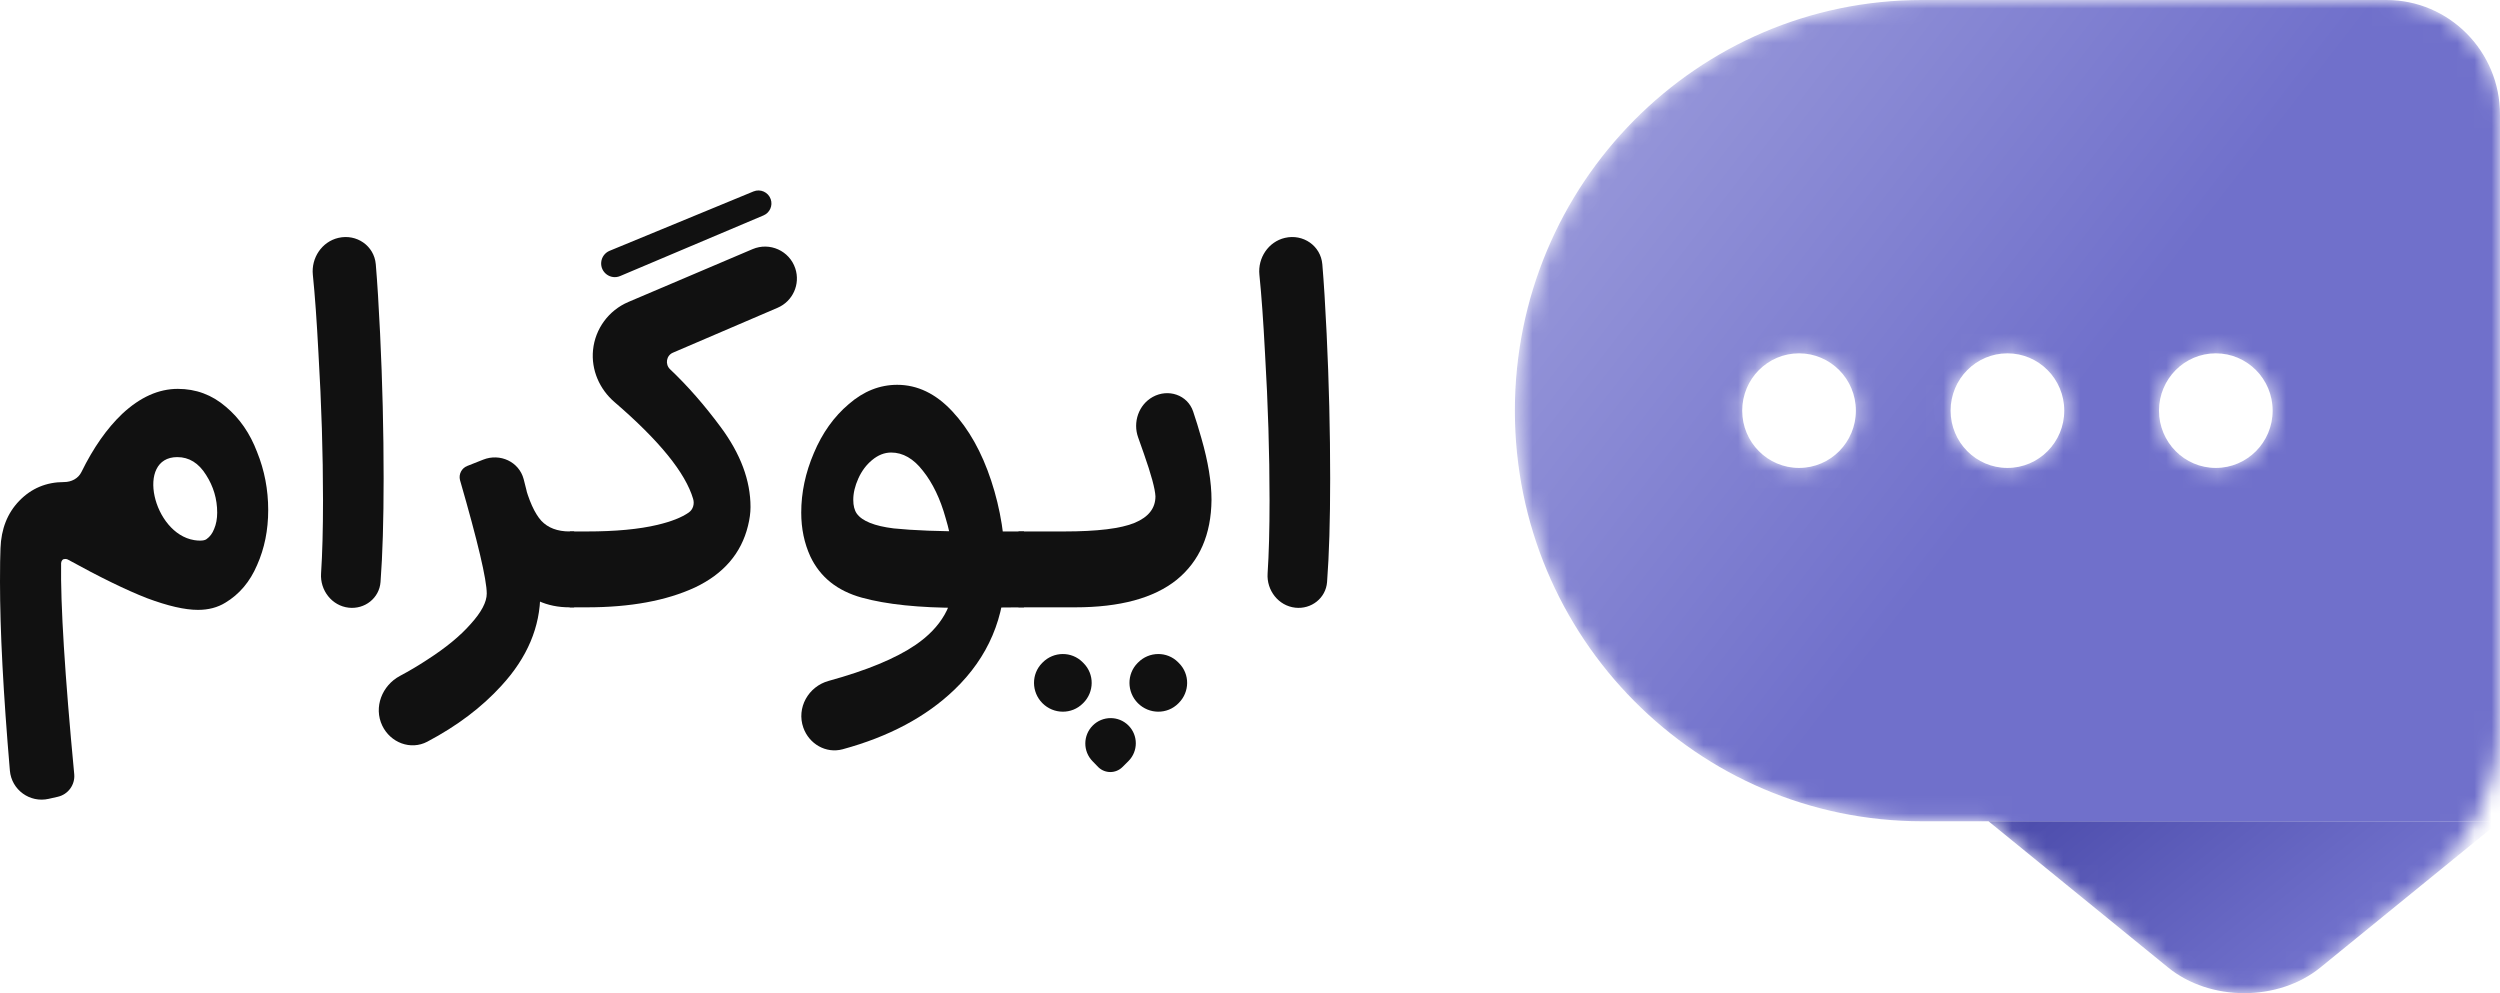
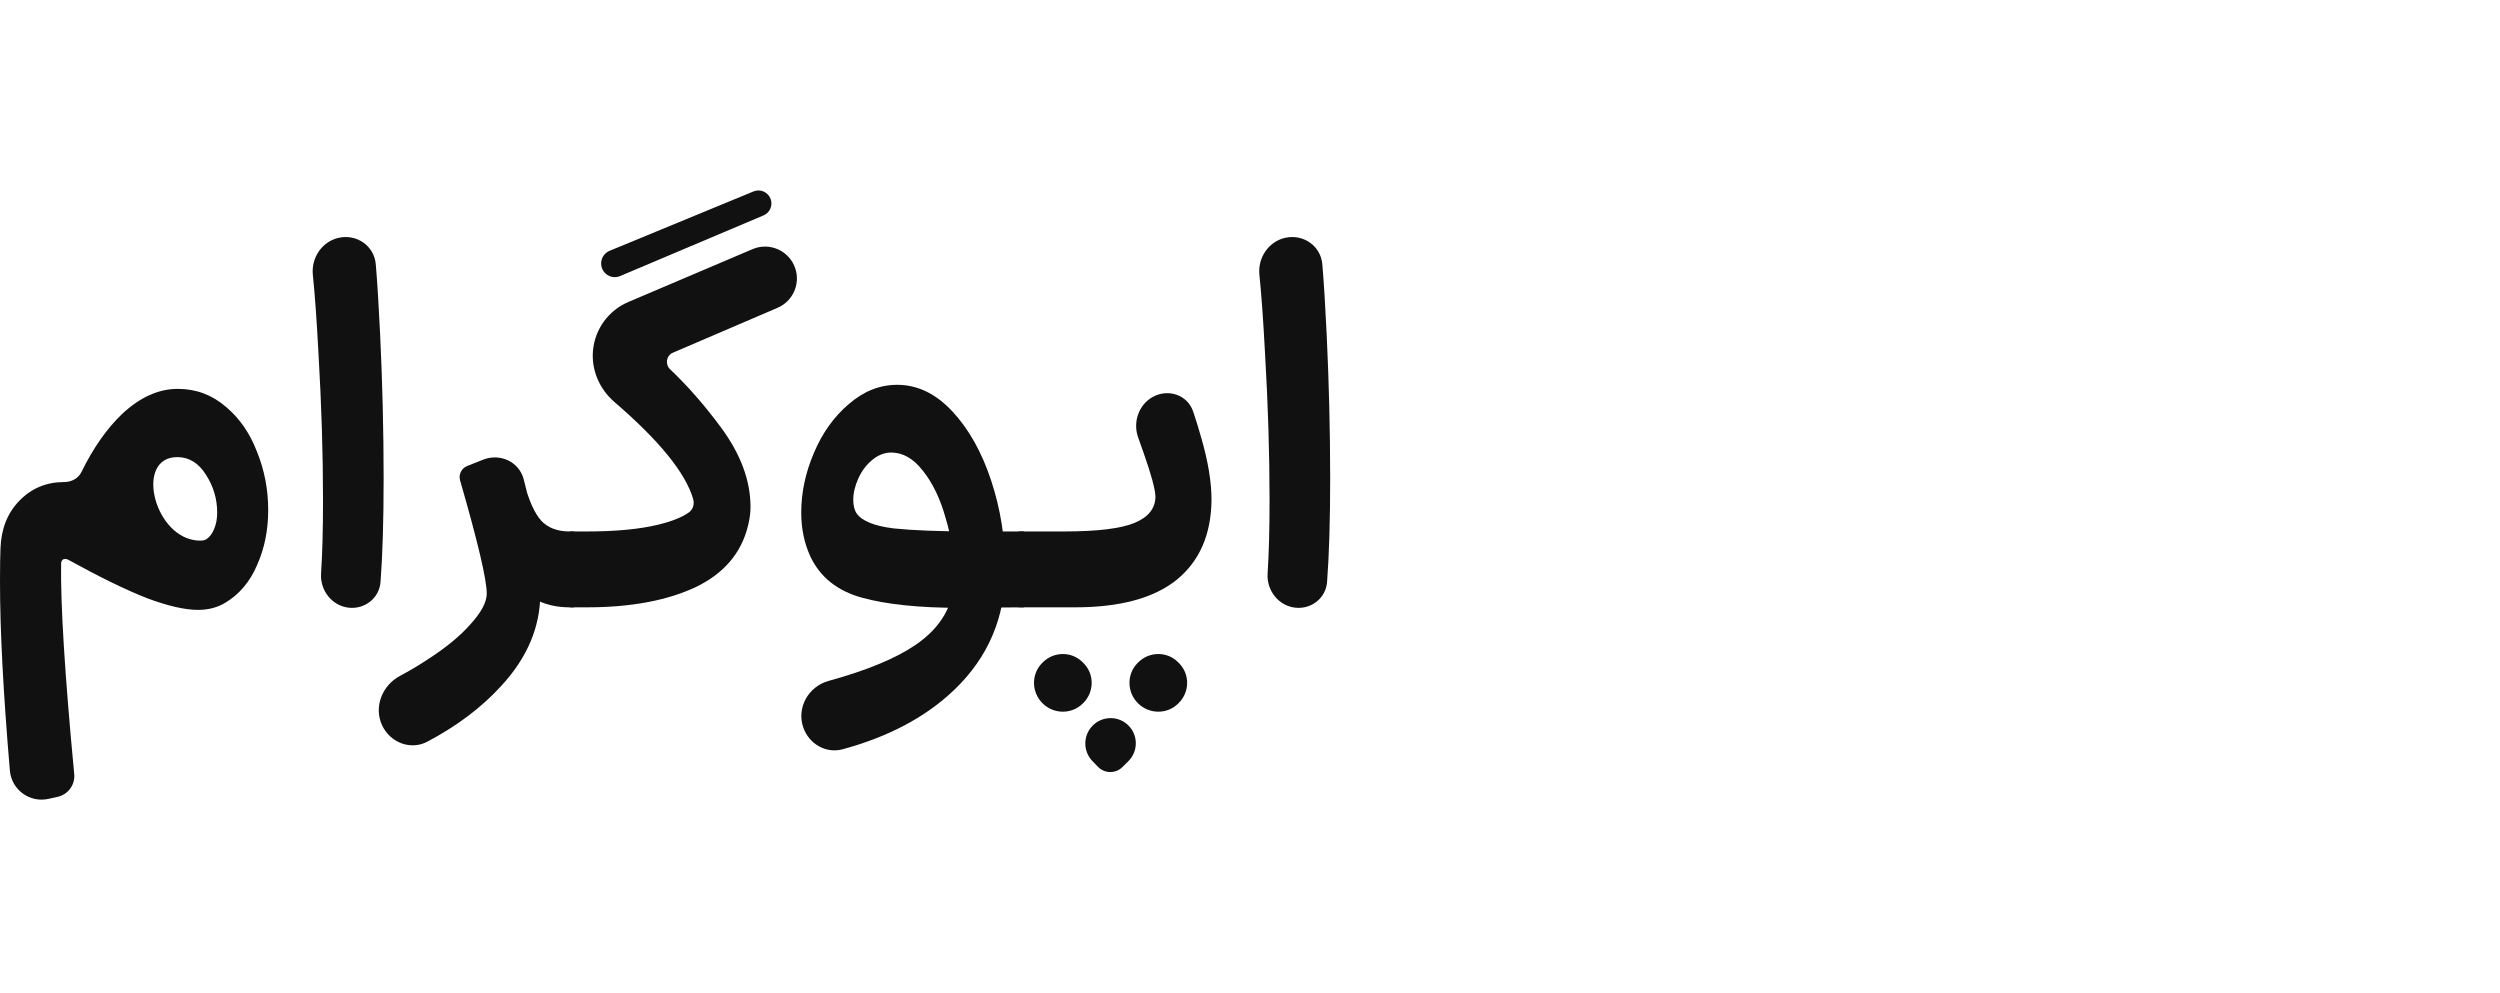
<svg xmlns="http://www.w3.org/2000/svg" width="146" height="58" viewBox="0 0 146 58" fill="none">
  <path d="M0.029 32.018C0.069 30.888 0.433 29.966 1.121 29.253C1.829 28.519 2.704 28.152 3.746 28.152V28.152C4.168 28.152 4.569 27.947 4.755 27.568C5.452 26.148 6.247 25.015 7.138 24.168C8.181 23.196 9.262 22.71 10.383 22.71C11.445 22.71 12.379 23.058 13.185 23.751C13.992 24.425 14.601 25.308 15.014 26.398C15.447 27.468 15.663 28.599 15.663 29.788C15.663 30.958 15.447 32.028 15.014 33C14.601 33.971 13.982 34.705 13.156 35.2C12.703 35.478 12.172 35.617 11.563 35.617C10.796 35.617 9.803 35.389 8.584 34.933C7.364 34.457 5.821 33.703 3.953 32.673C3.913 32.653 3.864 32.643 3.805 32.643C3.667 32.643 3.589 32.722 3.569 32.881C3.53 35.299 3.785 39.413 4.336 45.222V45.222C4.387 45.836 3.978 46.394 3.377 46.531L2.844 46.652C1.744 46.903 0.673 46.127 0.577 45.003C0.192 40.493 0 36.819 0 33.981C0 33.069 0.01 32.415 0.029 32.018ZM10.354 26.695C7.909 26.695 8.933 31.16 11.347 31.544C11.467 31.563 11.579 31.572 11.681 31.572C11.858 31.572 11.986 31.543 12.064 31.483C12.261 31.344 12.408 31.146 12.507 30.888C12.625 30.611 12.684 30.294 12.684 29.937C12.684 29.144 12.467 28.41 12.035 27.736C11.602 27.042 11.042 26.695 10.354 26.695V26.695Z" fill="#111111" />
  <path d="M20.365 35.489C19.384 35.38 18.685 34.477 18.75 33.492C18.826 32.344 18.864 30.921 18.864 29.223C18.864 26.487 18.775 23.622 18.598 20.629C18.5 18.753 18.391 17.226 18.27 16.049C18.169 15.062 18.795 14.118 19.762 13.892V13.892C20.821 13.644 21.855 14.352 21.946 15.436C22.036 16.507 22.12 17.852 22.197 19.469C22.335 22.344 22.404 25.169 22.404 27.944C22.404 30.395 22.343 32.41 22.223 33.99C22.151 34.931 21.302 35.593 20.365 35.489V35.489Z" fill="#111111" />
  <path d="M33.264 35.468C31.927 35.468 30.845 34.972 30.019 33.981C29.193 32.99 28.505 31.602 27.954 29.818L30.609 28.182C30.884 29.233 31.219 29.976 31.612 30.413C32.005 30.829 32.556 31.037 33.264 31.037H33.529L33.765 33.267L33.529 35.468H33.264ZM22.325 42.379C21.81 41.307 22.308 40.032 23.358 39.473C23.911 39.179 24.44 38.864 24.946 38.531C26.027 37.837 26.873 37.143 27.482 36.449C28.112 35.755 28.426 35.161 28.426 34.665C28.426 33.852 27.905 31.642 26.863 28.034V28.034C26.778 27.693 26.959 27.342 27.285 27.213L28.22 26.843C29.2 26.455 30.311 26.962 30.582 27.982C30.799 28.8 30.985 29.65 31.14 30.532C31.415 32.078 31.553 33.456 31.553 34.665C31.553 36.608 30.796 38.402 29.282 40.047C28.137 41.306 26.695 42.395 24.955 43.314C23.98 43.829 22.802 43.372 22.325 42.379V42.379Z" fill="#111111" />
  <path d="M33.27 31.037H34.273C35.944 31.037 37.321 30.908 38.402 30.65C39.204 30.459 39.812 30.219 40.224 29.93C40.476 29.754 40.566 29.433 40.48 29.139C40.034 27.617 38.503 25.731 35.886 23.48C35.006 22.723 34.519 21.597 34.633 20.442V20.442C34.757 19.2 35.547 18.125 36.695 17.636L43.949 14.55C44.95 14.124 46.1 14.642 46.444 15.674V15.674C46.75 16.592 46.302 17.592 45.412 17.974L39.295 20.598C38.91 20.764 38.829 21.277 39.134 21.566C40.152 22.53 41.137 23.655 42.089 24.941C43.25 26.507 43.83 28.063 43.83 29.61C43.83 29.947 43.781 30.313 43.682 30.71C43.289 32.316 42.257 33.515 40.585 34.308C38.913 35.081 36.809 35.468 34.273 35.468H33.27V31.037ZM35.111 15.308C35.14 15.014 35.328 14.76 35.601 14.647L44.004 11.18C44.406 11.014 44.865 11.22 45.009 11.63V11.63C45.142 12.008 44.958 12.424 44.589 12.58L36.217 16.121C35.659 16.357 35.052 15.911 35.111 15.308V15.308Z" fill="#111111" />
  <path d="M46.915 42.496C46.505 41.338 47.207 40.091 48.391 39.765C50.616 39.153 52.305 38.454 53.459 37.669C54.973 36.638 55.73 35.309 55.73 33.684C55.73 32.514 55.563 31.374 55.228 30.264C54.914 29.134 54.471 28.212 53.901 27.498C53.35 26.785 52.731 26.428 52.043 26.428C51.65 26.428 51.276 26.576 50.922 26.874C50.588 27.151 50.322 27.508 50.126 27.944C49.929 28.381 49.831 28.797 49.831 29.193C49.831 29.53 49.899 29.798 50.037 29.996C50.352 30.432 51.069 30.72 52.19 30.859C53.331 30.977 54.894 31.037 56.88 31.037H59.8L60.036 33.267L59.8 35.468L56.054 35.498C53.675 35.498 51.767 35.299 50.332 34.903C48.896 34.506 47.894 33.703 47.323 32.494C46.969 31.721 46.792 30.869 46.792 29.937C46.792 28.767 47.038 27.607 47.53 26.457C48.021 25.288 48.7 24.336 49.565 23.603C50.43 22.849 51.374 22.473 52.397 22.473C53.577 22.473 54.648 22.988 55.612 24.019C56.575 25.05 57.333 26.398 57.883 28.063C58.434 29.729 58.709 31.463 58.709 33.267C58.709 36.043 57.716 38.382 55.73 40.285C54.08 41.867 51.907 43.024 49.211 43.757C48.237 44.021 47.251 43.448 46.915 42.496V42.496Z" fill="#111111" />
  <path d="M60.723 31.037H62.139C64.086 31.037 65.462 30.869 66.269 30.532C67.075 30.195 67.478 29.679 67.478 28.985C67.458 28.549 67.232 27.716 66.8 26.487C66.68 26.142 66.569 25.828 66.468 25.546C66.148 24.661 66.497 23.635 67.321 23.181V23.181C68.221 22.684 69.349 23.055 69.679 24.029C69.84 24.504 70.001 25.026 70.162 25.595C70.556 26.963 70.752 28.162 70.752 29.193C70.733 31.215 70.054 32.772 68.717 33.862C67.38 34.933 65.403 35.468 62.788 35.468H60.723V31.037ZM66.466 38.689C67.109 38.04 68.156 38.026 68.8 38.674C68.82 38.694 68.84 38.714 68.859 38.734C69.495 39.376 69.481 40.408 68.844 41.049L68.815 41.078C68.165 41.734 67.102 41.719 66.451 41.064V41.064C65.808 40.416 65.793 39.367 66.436 38.719L66.466 38.689ZM60.891 38.689C61.534 38.04 62.581 38.026 63.225 38.674C63.245 38.694 63.265 38.714 63.285 38.734C63.92 39.376 63.906 40.408 63.27 41.049L63.24 41.078C62.59 41.734 61.526 41.719 60.876 41.064V41.064C60.233 40.416 60.218 39.367 60.861 38.719L60.891 38.689ZM63.813 42.375C64.385 41.797 65.321 41.791 65.897 42.364V42.364C66.476 42.94 66.476 43.876 65.897 44.451L65.551 44.795C65.163 45.181 64.538 45.185 64.145 44.806V44.806L63.799 44.449C63.238 43.871 63.245 42.947 63.813 42.375V42.375ZM59.484 35.468L59.248 33.267L59.484 31.037H60.93V35.468H59.484Z" fill="#111111" />
  <path d="M75.643 35.489C74.663 35.38 73.963 34.477 74.028 33.492C74.104 32.344 74.142 30.921 74.142 29.223C74.142 26.487 74.054 23.622 73.877 20.629C73.779 18.753 73.669 17.226 73.549 16.049C73.447 15.062 74.074 14.118 75.04 13.892V13.892C76.099 13.644 77.133 14.352 77.224 15.436C77.314 16.507 77.398 17.852 77.475 19.469C77.613 22.344 77.682 25.169 77.682 27.944C77.682 30.395 77.621 32.41 77.501 33.99C77.429 34.931 76.58 35.593 75.643 35.489V35.489Z" fill="#111111" />
  <mask id="mask0_984_1789" style="mask-type:alpha" maskUnits="userSpaceOnUse" x="88" y="0" width="58" height="58">
-     <path fill-rule="evenodd" clip-rule="evenodd" d="M88.469 23.981C88.469 10.737 99.118 0 112.256 0H139.362C143.028 0 146 2.996 146 6.692V42.257C146 45.866 144.375 49.284 141.576 51.563L135.511 56.501C133.055 58.5 129.073 58.5 126.617 56.501L116.128 47.962L112.256 47.962C99.118 47.962 88.469 37.225 88.469 23.981ZM105.064 27.327C106.897 27.327 108.383 25.829 108.383 23.981C108.383 22.133 106.897 20.635 105.064 20.635C103.231 20.635 101.745 22.133 101.745 23.981C101.745 25.829 103.231 27.327 105.064 27.327ZM117.234 27.327C119.067 27.327 120.553 25.829 120.553 23.981C120.553 22.133 119.067 20.635 117.234 20.635C115.401 20.635 113.915 22.133 113.915 23.981C113.915 25.829 115.401 27.327 117.234 27.327ZM132.723 23.981C132.723 25.829 131.237 27.327 129.404 27.327C127.571 27.327 126.085 25.829 126.085 23.981C126.085 22.133 127.571 20.635 129.404 20.635C131.237 20.635 132.723 22.133 132.723 23.981Z" fill="#111111" />
-   </mask>
+     </mask>
  <g mask="url(#mask0_984_1789)">
    <path fill-rule="evenodd" clip-rule="evenodd" d="M112.256 0C99.118 0 88.469 10.737 88.469 23.981C88.469 37.225 99.118 47.962 112.256 47.962H146V6.692C146 2.996 143.028 0 139.362 0H112.256ZM108.383 23.981C108.383 25.829 106.897 27.327 105.064 27.327C103.231 27.327 101.745 25.829 101.745 23.981C101.745 22.133 103.231 20.635 105.064 20.635C106.897 20.635 108.383 22.133 108.383 23.981ZM120.553 23.981C120.553 25.829 119.067 27.327 117.234 27.327C115.401 27.327 113.915 25.829 113.915 23.981C113.915 22.133 115.401 20.635 117.234 20.635C119.067 20.635 120.553 22.133 120.553 23.981ZM129.404 27.327C131.237 27.327 132.723 25.829 132.723 23.981C132.723 22.133 131.237 20.635 129.404 20.635C127.571 20.635 126.085 22.133 126.085 23.981C126.085 25.829 127.571 27.327 129.404 27.327Z" fill="url(#paint0_linear_984_1789)" />
    <path d="M135.511 56.501C133.055 58.5 129.073 58.5 126.617 56.501L116.128 47.962L146 47.962L135.511 56.501Z" fill="url(#paint1_linear_984_1789)" />
  </g>
  <defs>
    <linearGradient id="paint0_linear_984_1789" x1="122.49" y1="21.471" x2="43.631" y2="-39.5" gradientUnits="userSpaceOnUse">
      <stop stop-color="#7070CB" />
      <stop offset="1" stop-color="#EAEAF8" />
    </linearGradient>
    <linearGradient id="paint1_linear_984_1789" x1="136.37" y1="54.521" x2="114.437" y2="27.579" gradientUnits="userSpaceOnUse">
      <stop stop-color="#7070CB" />
      <stop offset="1" stop-color="#27278B" />
    </linearGradient>
  </defs>
</svg>